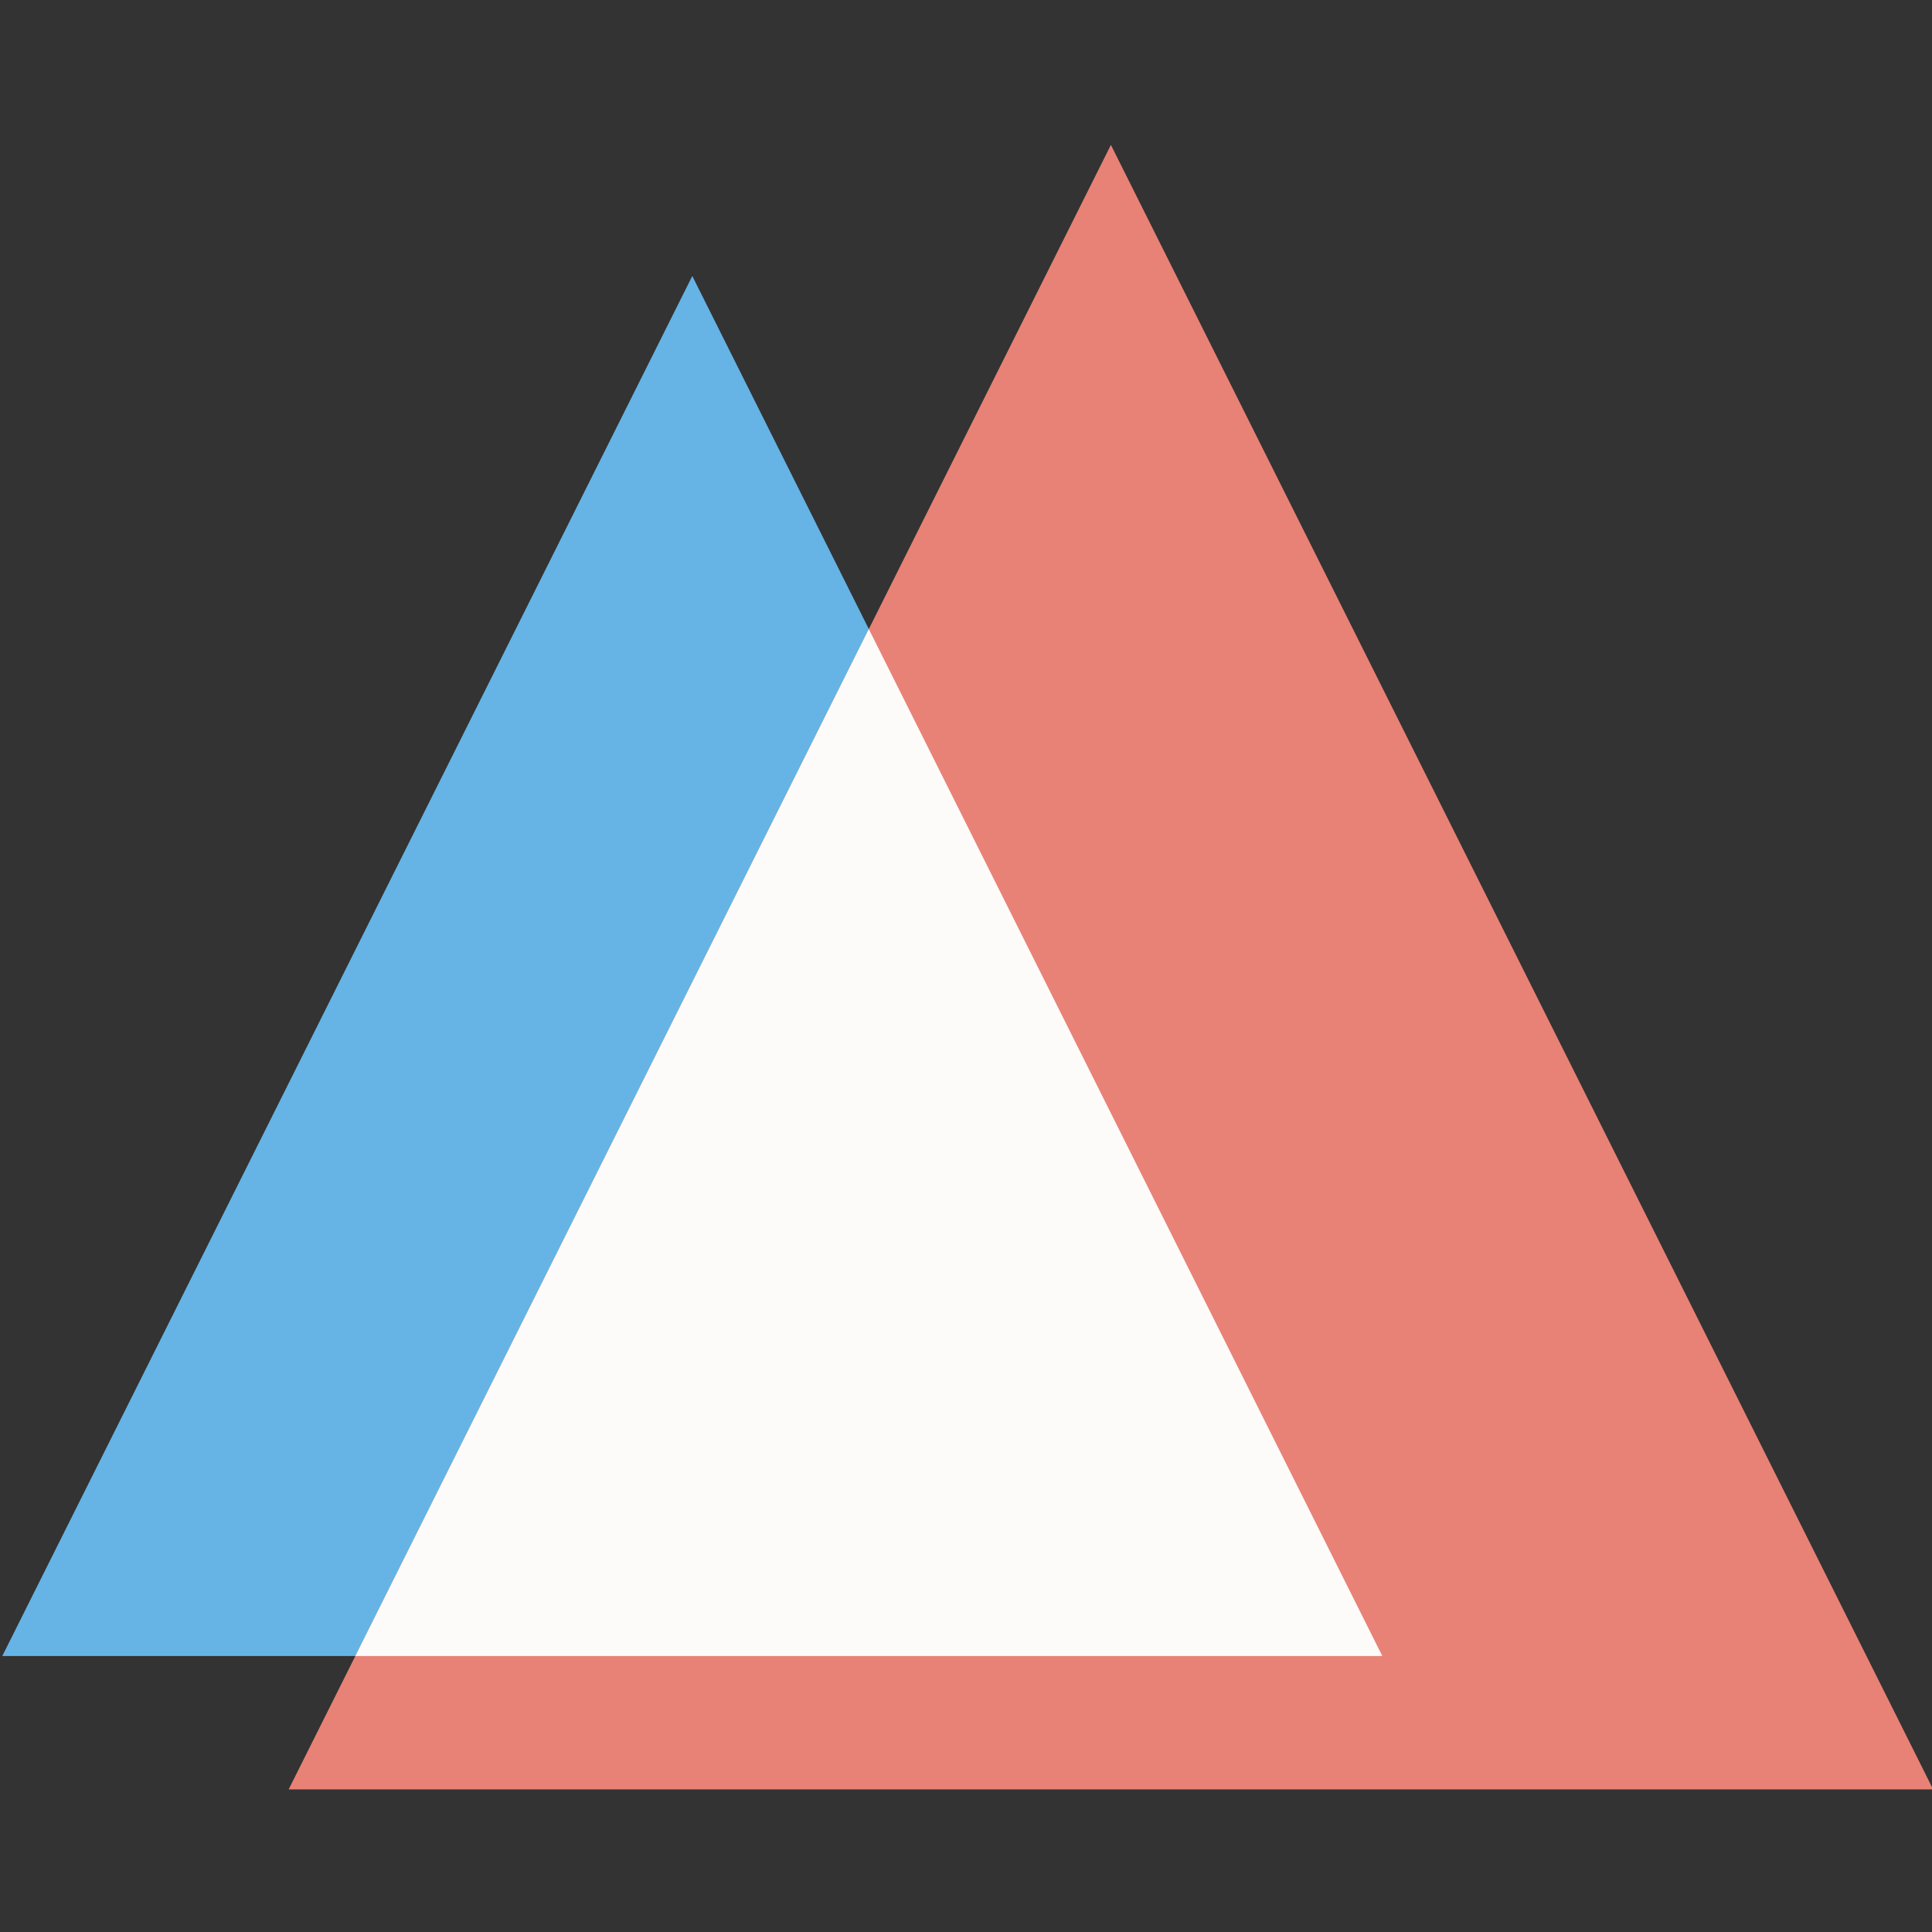
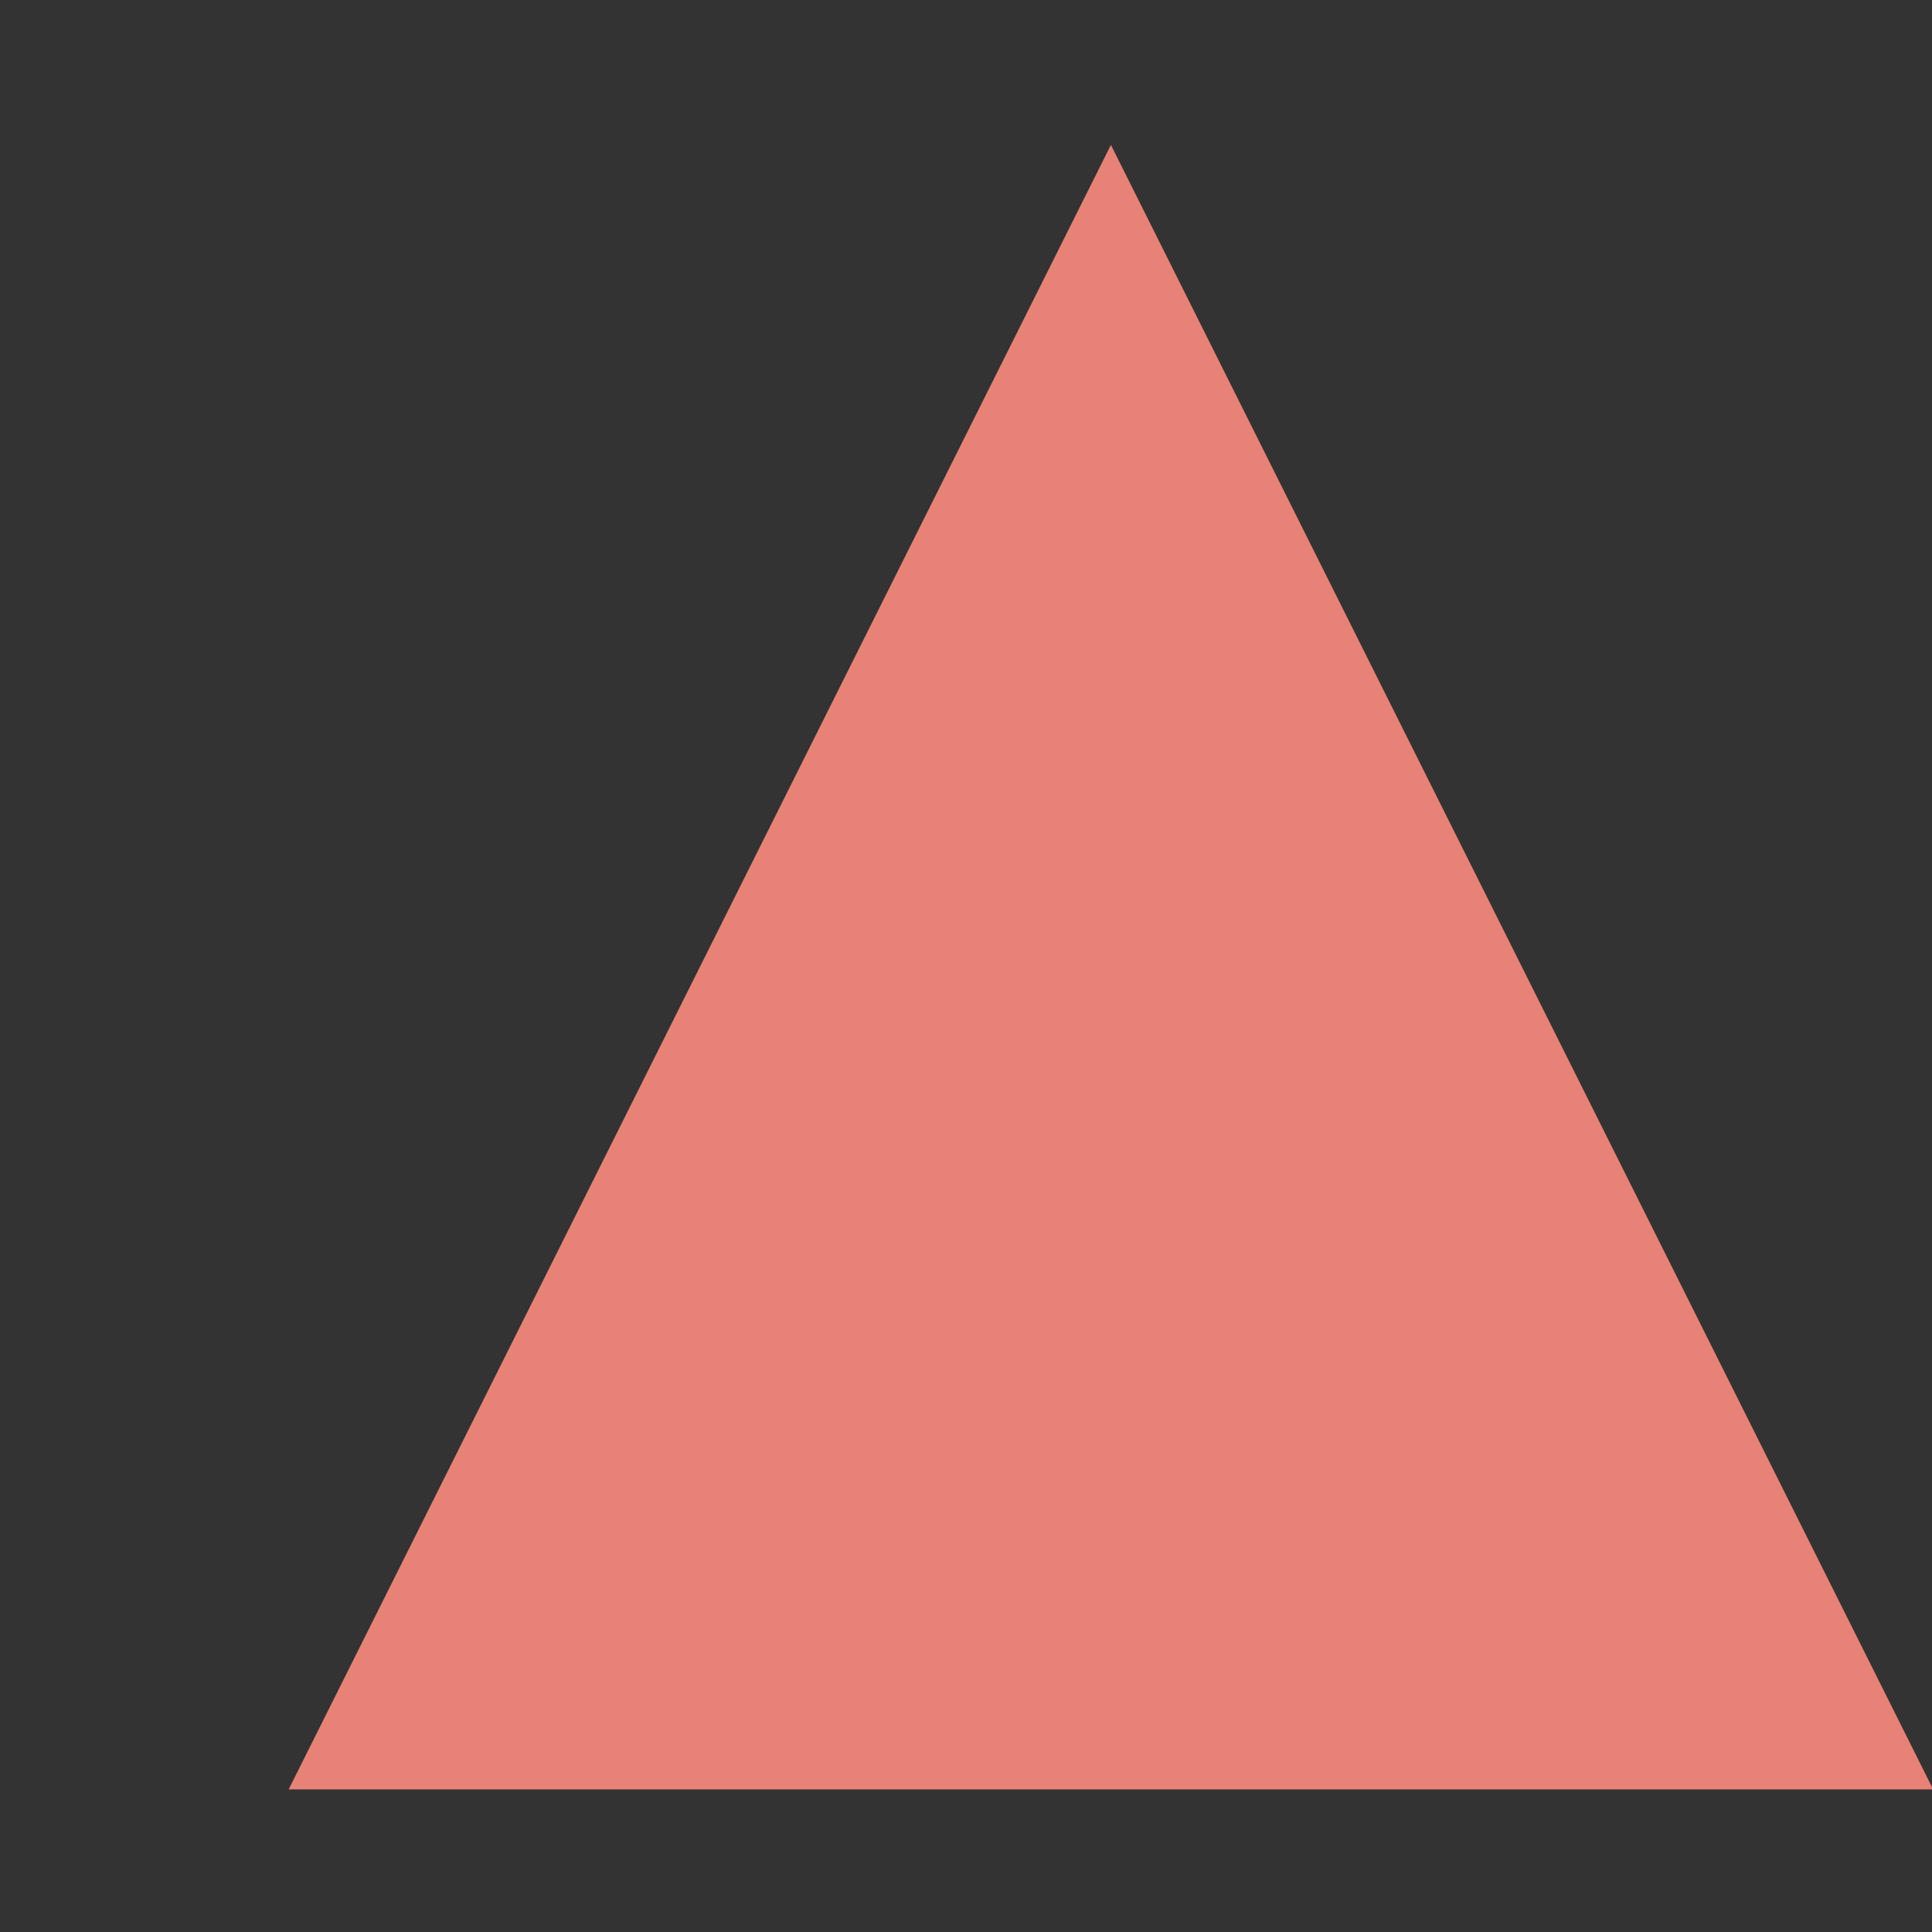
<svg xmlns="http://www.w3.org/2000/svg" id="Icons" viewBox="0 0 420 420">
  <rect x="0" y="0" width="420" height="420" fill="#333333" stroke="none" />
  <defs>
    <style>
      .cls-1 {
        fill: #fcfbf9;
      }

      .cls-2 {
        fill: #65b4e5;
      }

      .cls-3 {
        fill: #e98276;
      }
    </style>
  </defs>
-   <polygon class="cls-2" points="150.5 60 300.5 360 .5 360 150.5 60" />
  <polygon class="cls-3" points="241.5 31.5 420.25 389 62.75 389 241.5 31.5" />
-   <polygon class="cls-1" points="77.25 360 300.5 360 188.87 136.75 77.25 360" />
</svg>